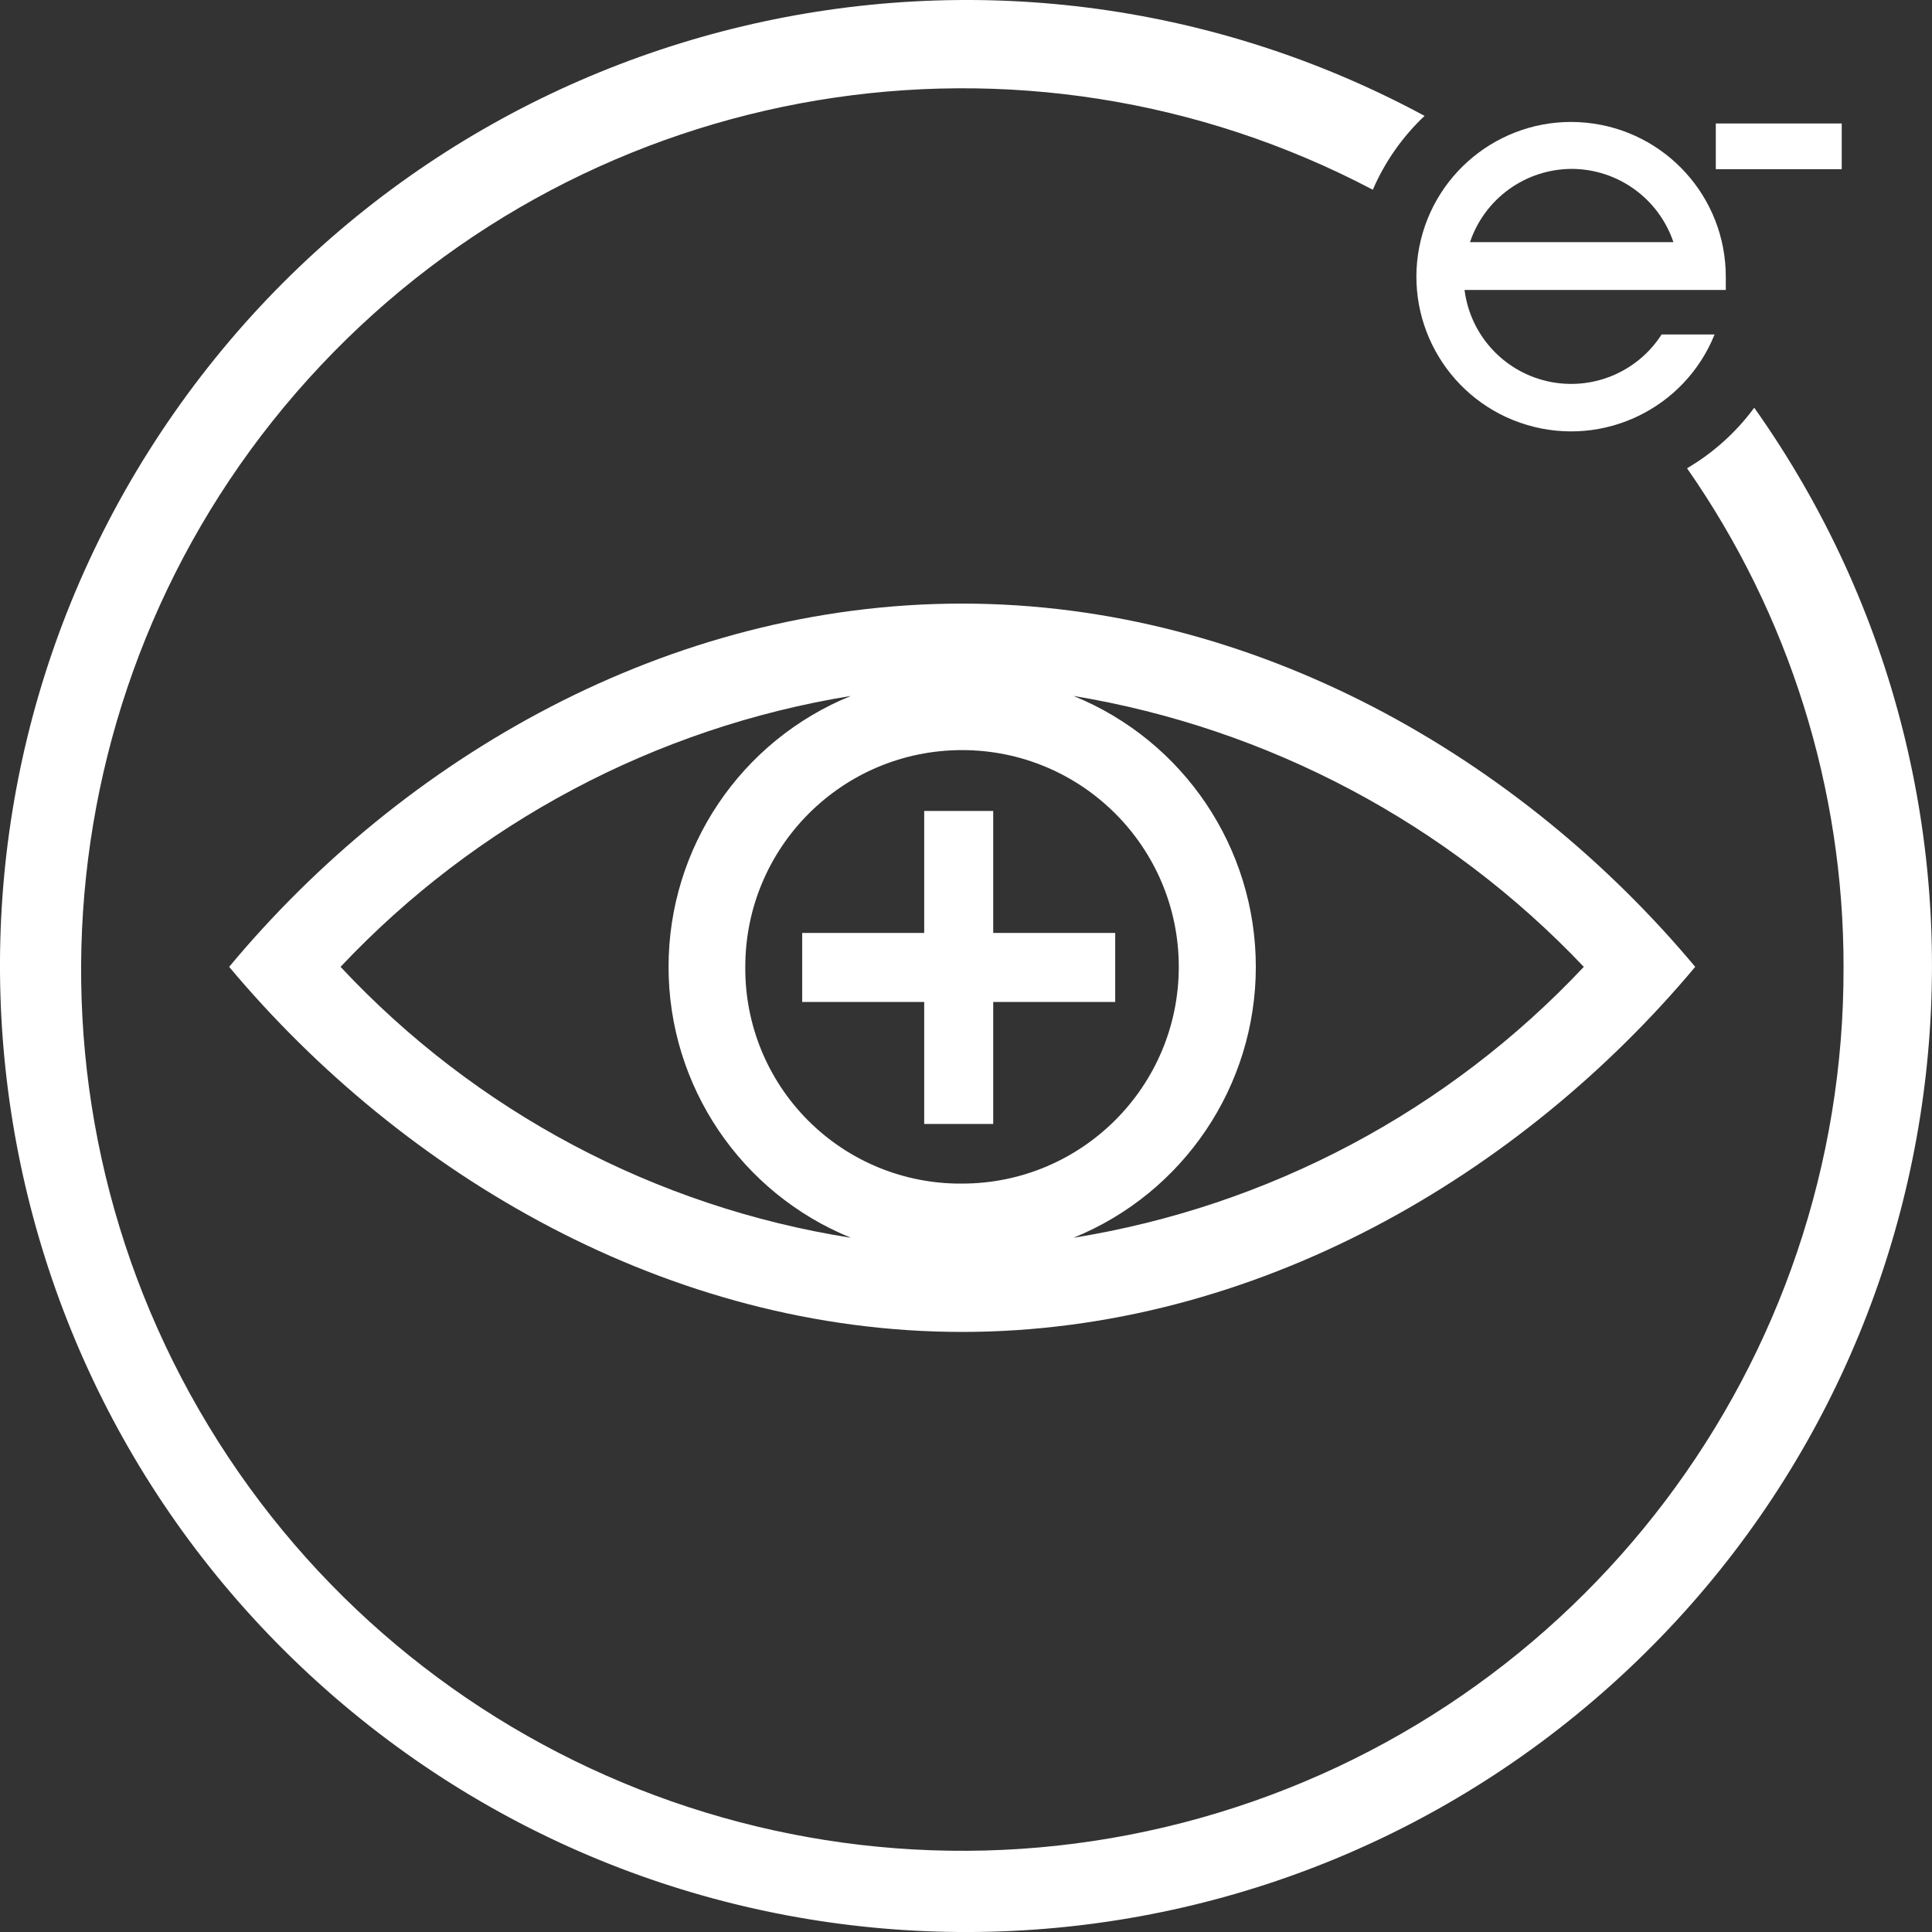
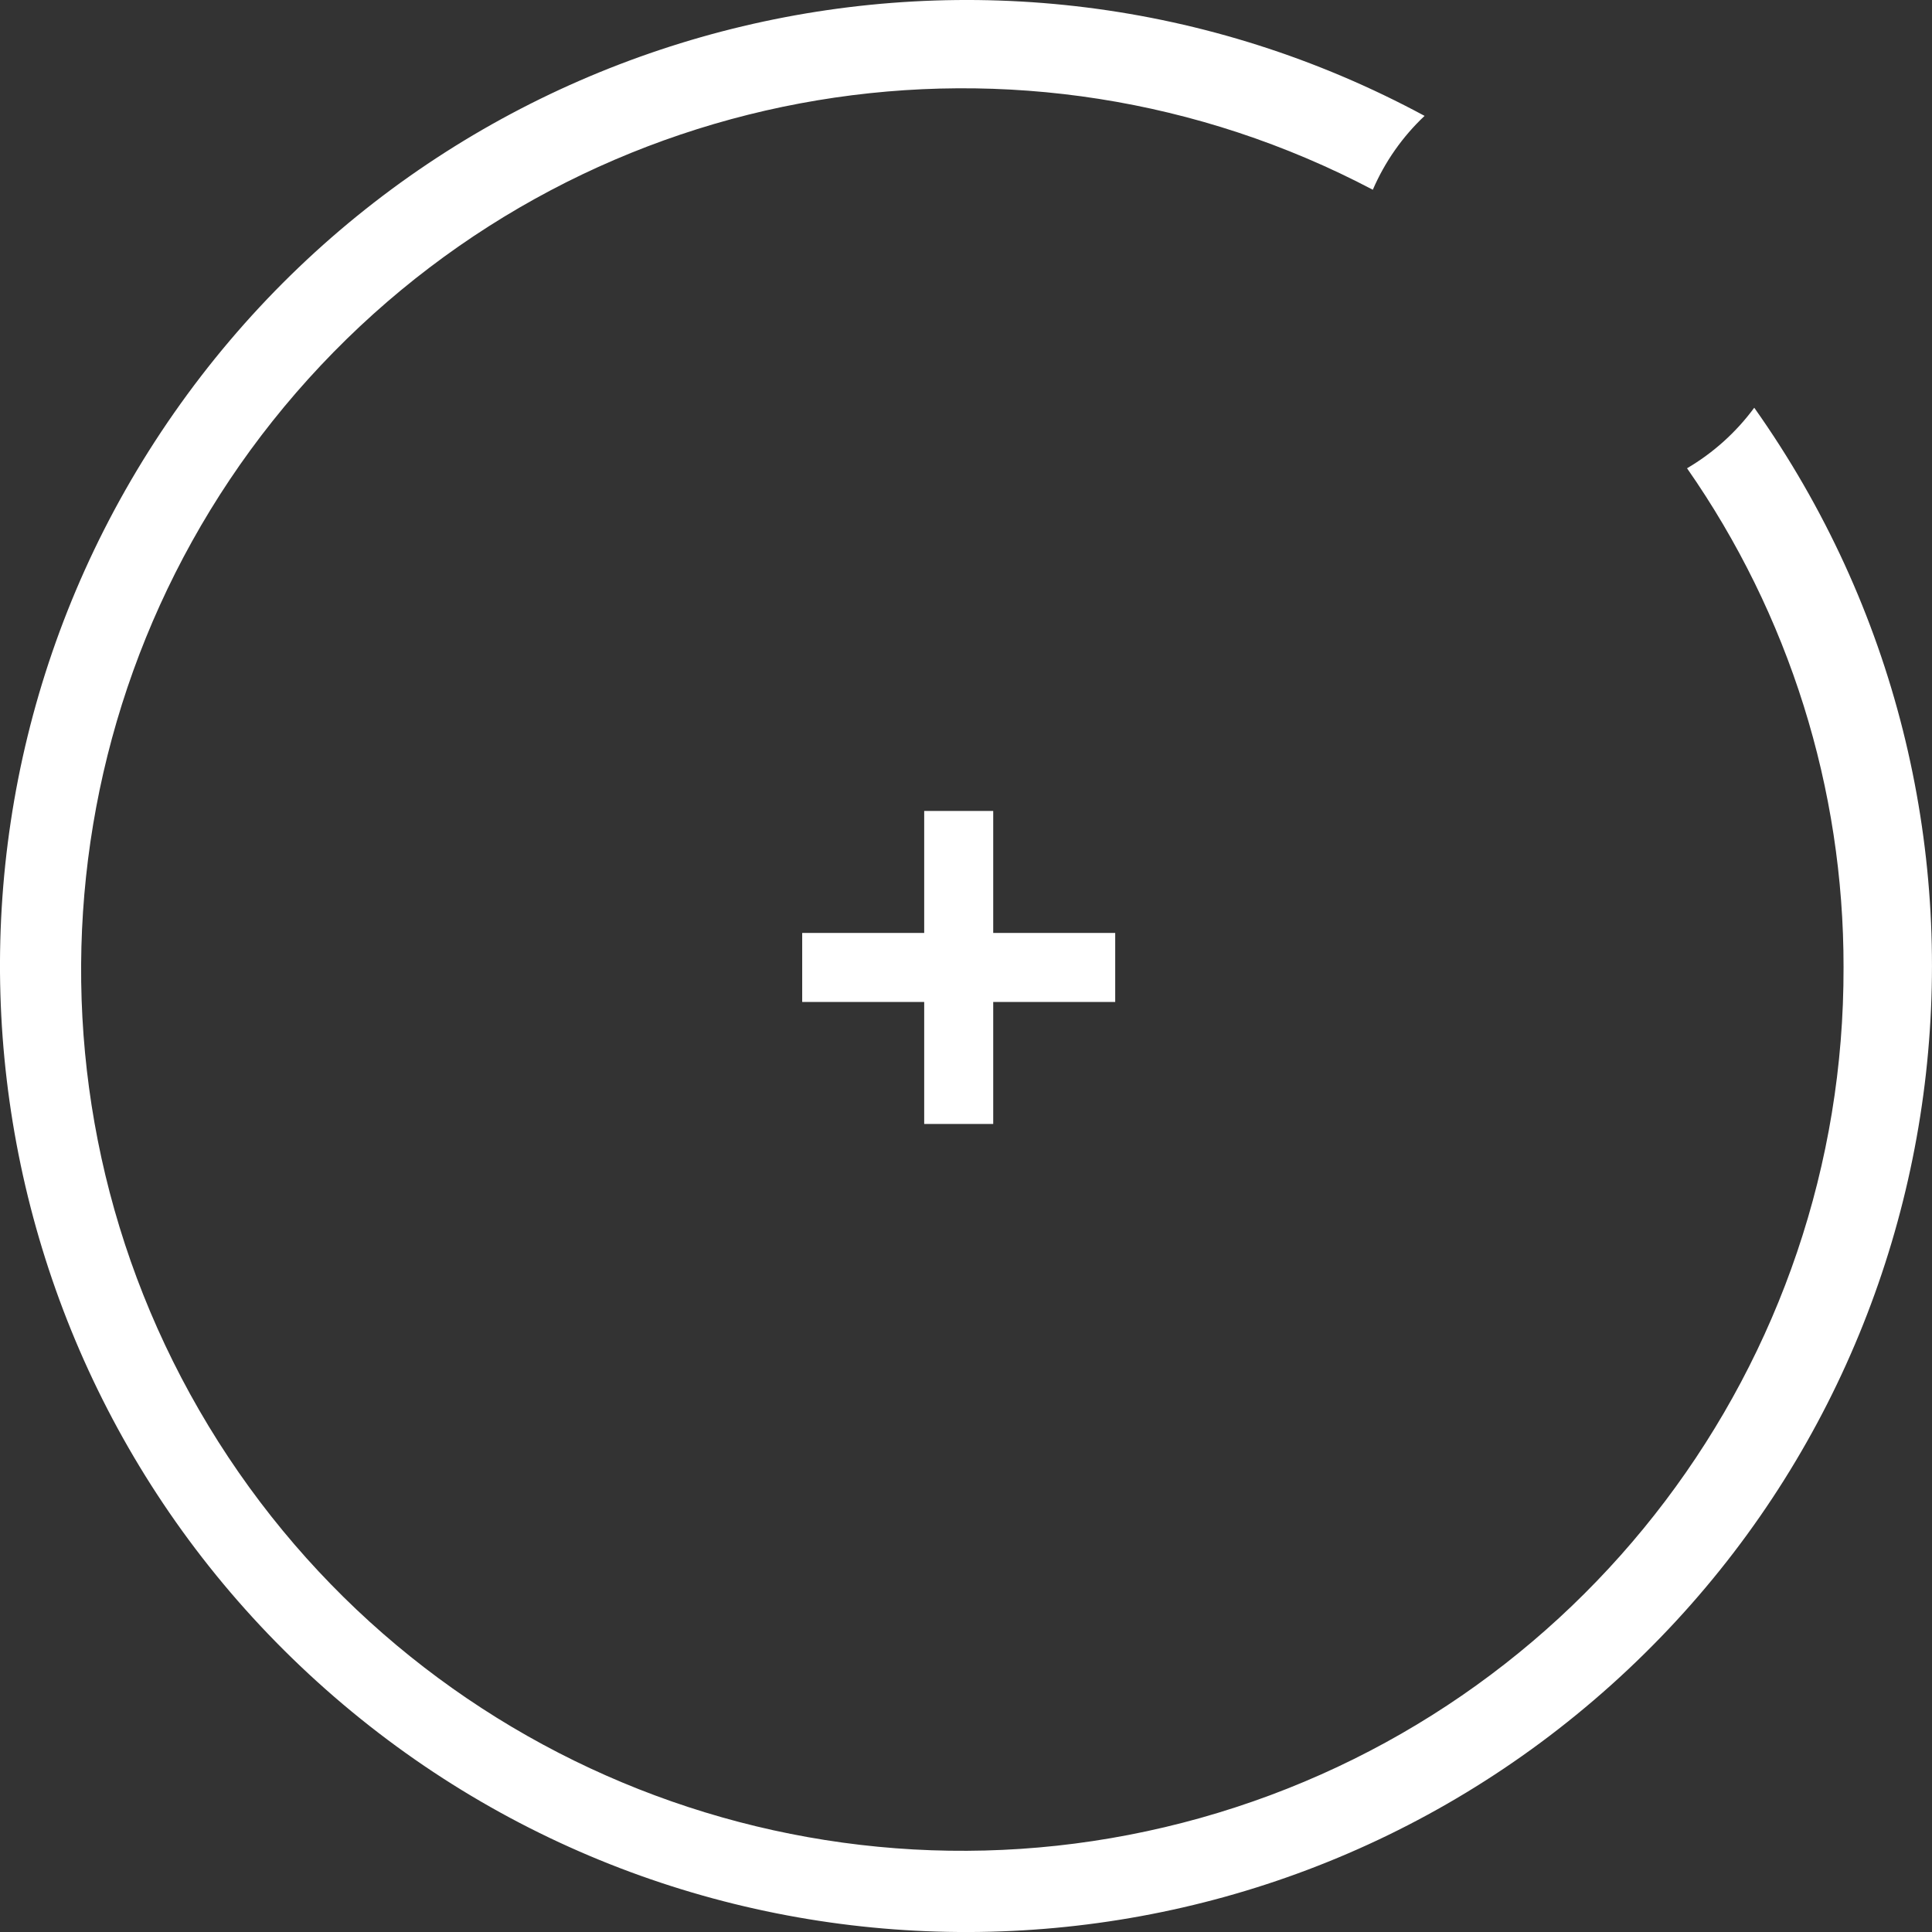
<svg xmlns="http://www.w3.org/2000/svg" version="1.1" x="0" y="0" width="63.822" height="63.823" viewBox="0, 0, 63.822, 63.823">
  <rect x="0" y="0" width="63.822" height="63.823" fill="#333333" stroke="none" />
  <g id="Livello_1">
    <path d="M36.84,30.819 L32.81,30.819 L32.81,26.789 L30.53,26.789 L30.53,30.819 L26.5,30.819 L26.5,33.099 L30.53,33.099 L30.53,37.129 L32.81,37.129 L32.81,33.099 L36.84,33.099 L36.84,30.819 z" fill="#FFFFFF" />
-     <path d="M7.57,31.939 C13.32,38.809 22.08,43.999 31.78,43.999 C41.48,43.999 50.25,38.809 56,31.939 C50.25,25.059 41.49,19.939 31.78,19.939 C22.07,19.939 13.32,25.029 7.57,31.939 M11.25,31.939 C15.733,27.182 21.659,24.036 28.11,22.989 C24.468,24.468 22.085,28.007 22.085,31.939 C22.085,35.87 24.468,39.409 28.11,40.889 C21.649,39.871 15.713,36.72 11.25,31.939 M24.62,31.939 C24.62,27.984 27.826,24.779 31.78,24.779 C35.734,24.779 38.94,27.984 38.94,31.939 C38.94,35.893 35.734,39.099 31.78,39.099 C29.876,39.115 28.046,38.366 26.699,37.019 C25.353,35.673 24.604,33.842 24.62,31.939 M52.32,31.939 C47.843,36.703 41.915,39.85 35.46,40.889 C39.102,39.409 41.485,35.87 41.485,31.939 C41.485,28.007 39.102,24.468 35.46,22.989 C41.905,24.057 47.824,27.199 52.32,31.939" fill="#FFFFFF" />
    <path d="M57.95,13.469 C57.353,14.279 56.598,14.959 55.73,15.469 C59.103,20.302 60.908,26.055 60.9,31.949 C60.935,45.026 52.246,56.521 39.655,60.055 C27.065,63.588 13.663,58.292 6.889,47.106 C0.116,35.919 1.633,21.589 10.599,12.069 C19.565,2.55 33.778,0.177 45.35,6.268 C45.747,5.347 46.329,4.516 47.06,3.828 C32.796,-3.866 15.029,0.355 5.749,13.643 C-3.531,26.93 -1.376,45.064 10.76,55.807 C22.896,66.549 41.157,66.488 53.22,55.665 C65.284,44.842 67.318,26.694 57.95,13.469" fill="#FFFFFF" />
-     <path d="M56.68,4.079 L60.84,4.079 L60.84,4.079 L60.84,5.589 L60.84,5.589 L56.68,5.589 L56.68,5.589 L56.68,4.079 L56.68,4.079 z" fill="#FFFFFF" />
-     <path d="M57.01,9.579 C57.01,9.439 57.01,9.289 57.01,9.149 C57.015,6.515 55.017,4.309 52.395,4.053 C49.774,3.798 47.388,5.577 46.884,8.163 C46.381,10.748 47.925,13.292 50.451,14.04 C52.976,14.787 55.656,13.492 56.64,11.049 L54.89,11.049 C54.084,12.306 52.577,12.924 51.12,12.595 C49.663,12.266 48.568,11.06 48.38,9.579 C48.38,9.579 57.01,9.579 57.01,9.579 z M51.92,5.579 C53.442,5.584 54.793,6.556 55.28,7.999 L48.56,7.999 C49.047,6.556 50.398,5.584 51.92,5.579" fill="#FFFFFF" />
  </g>
</svg>